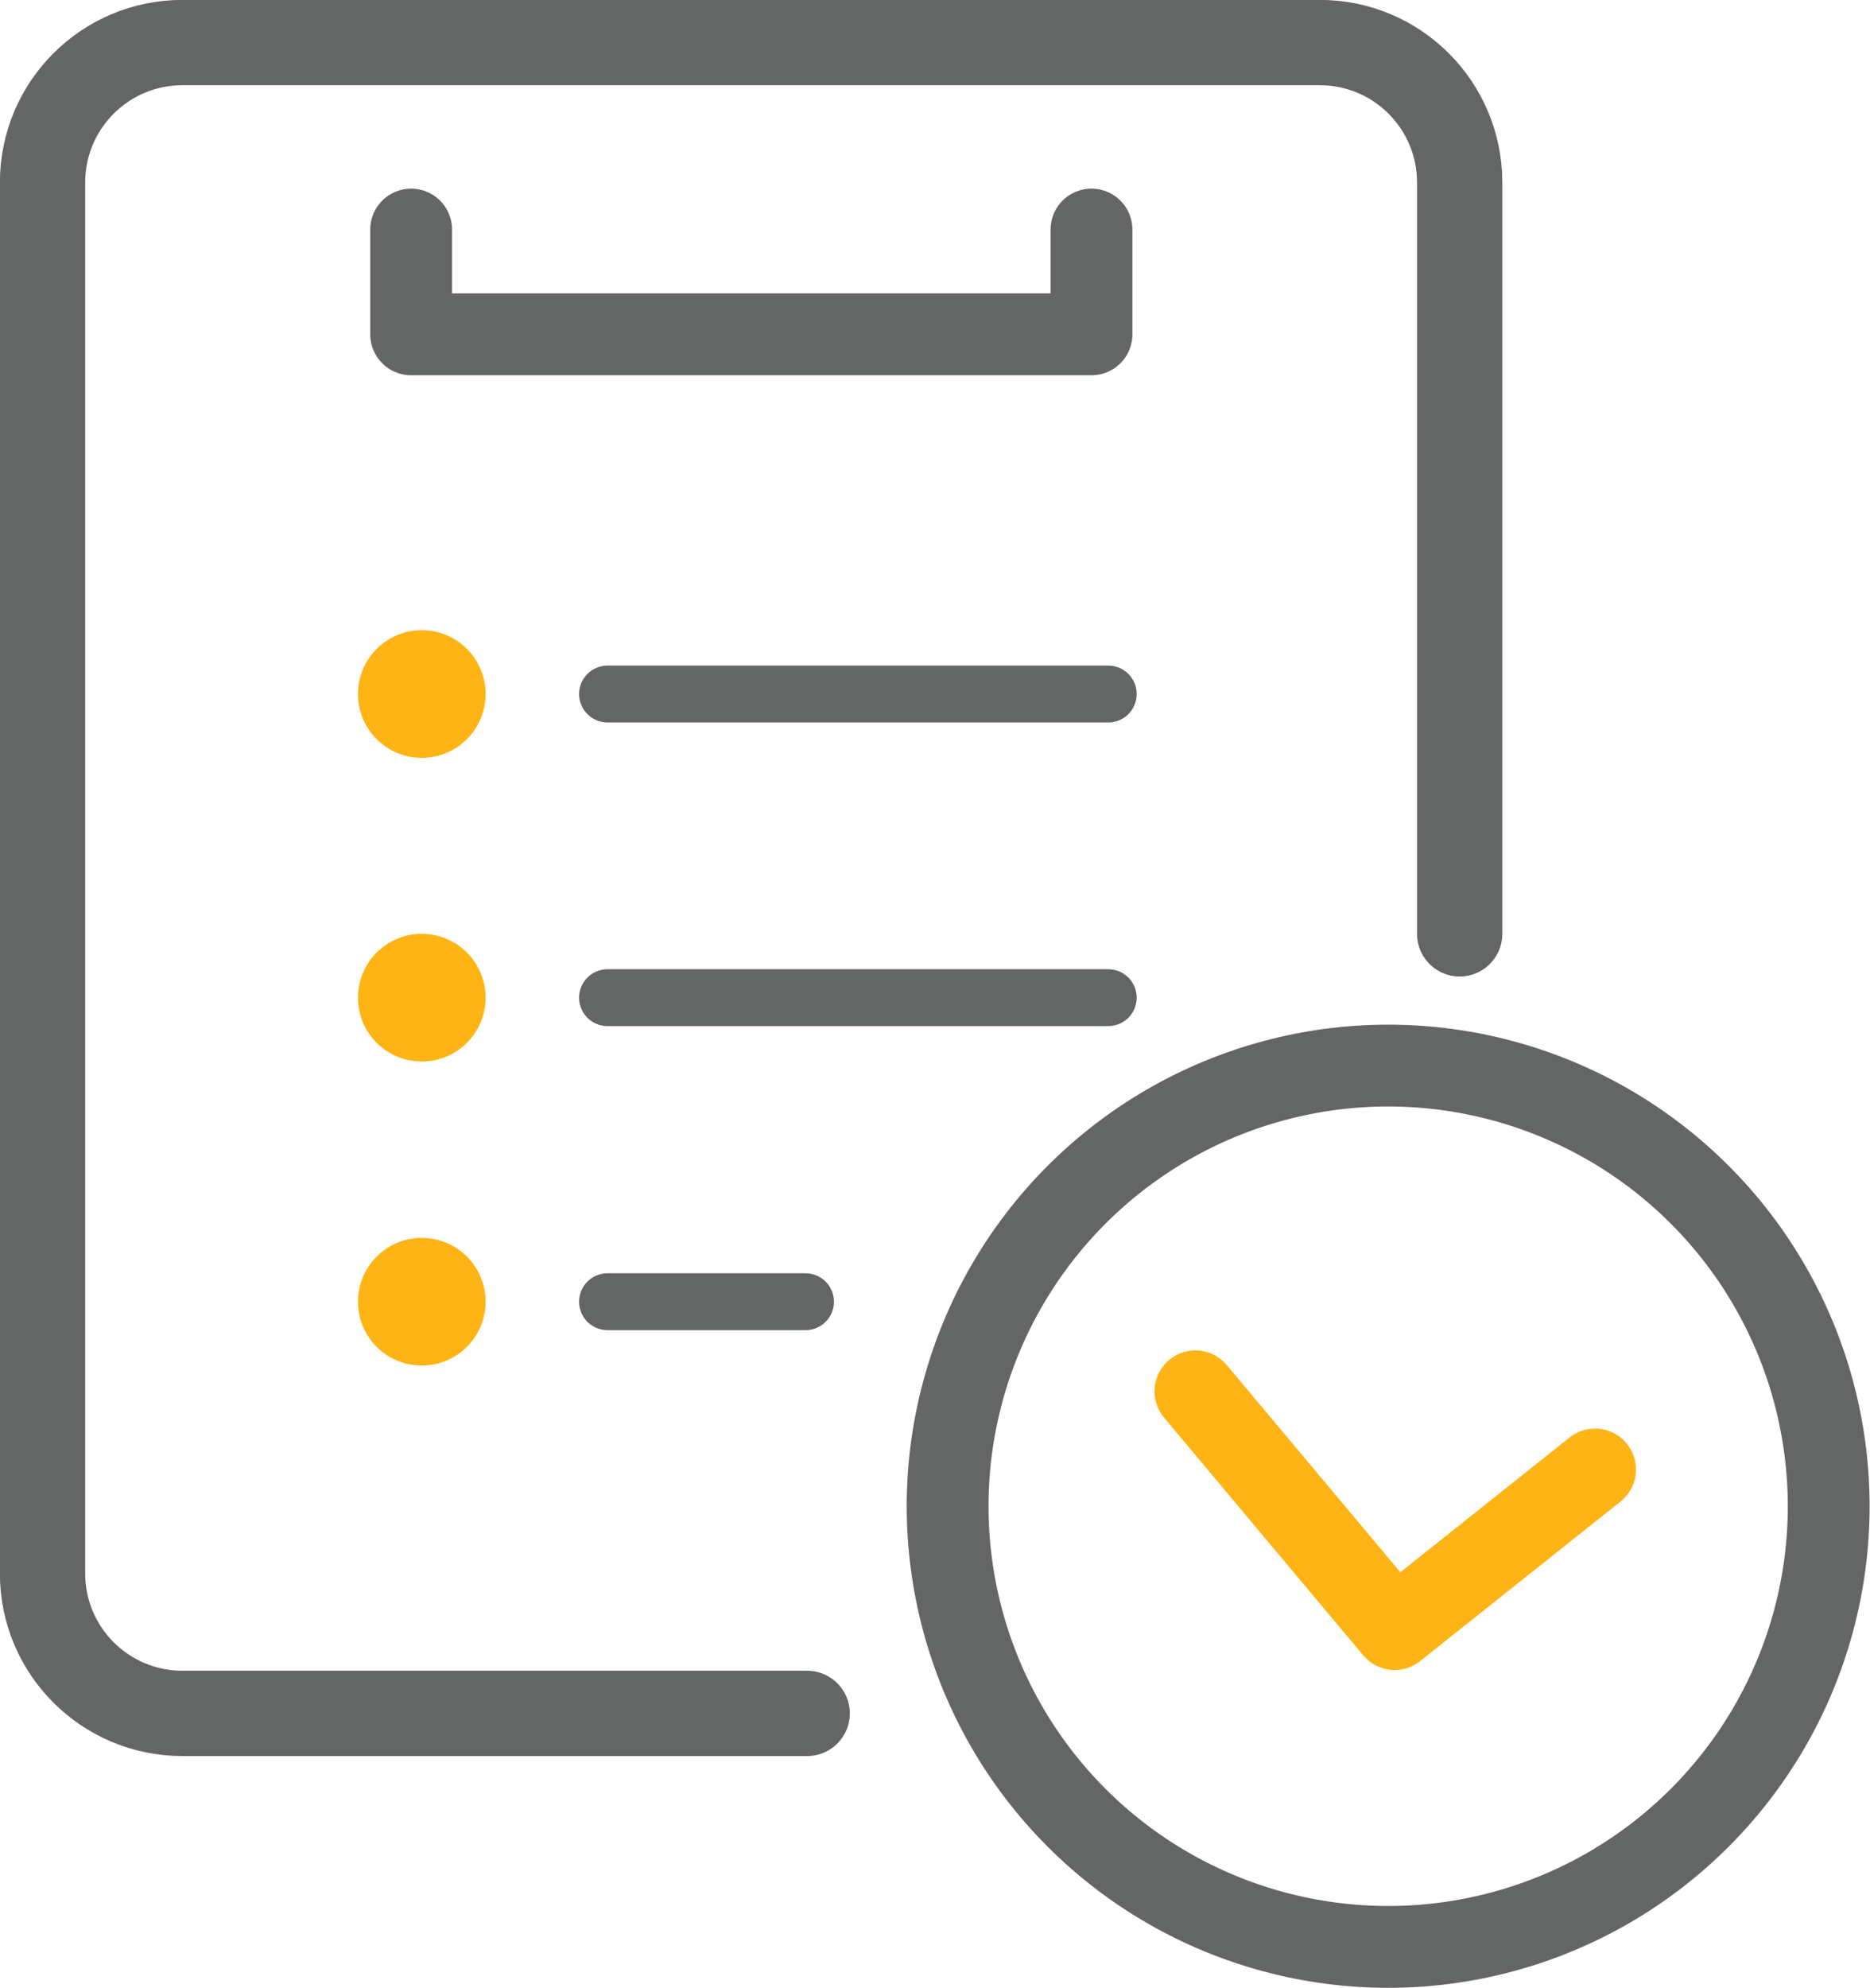
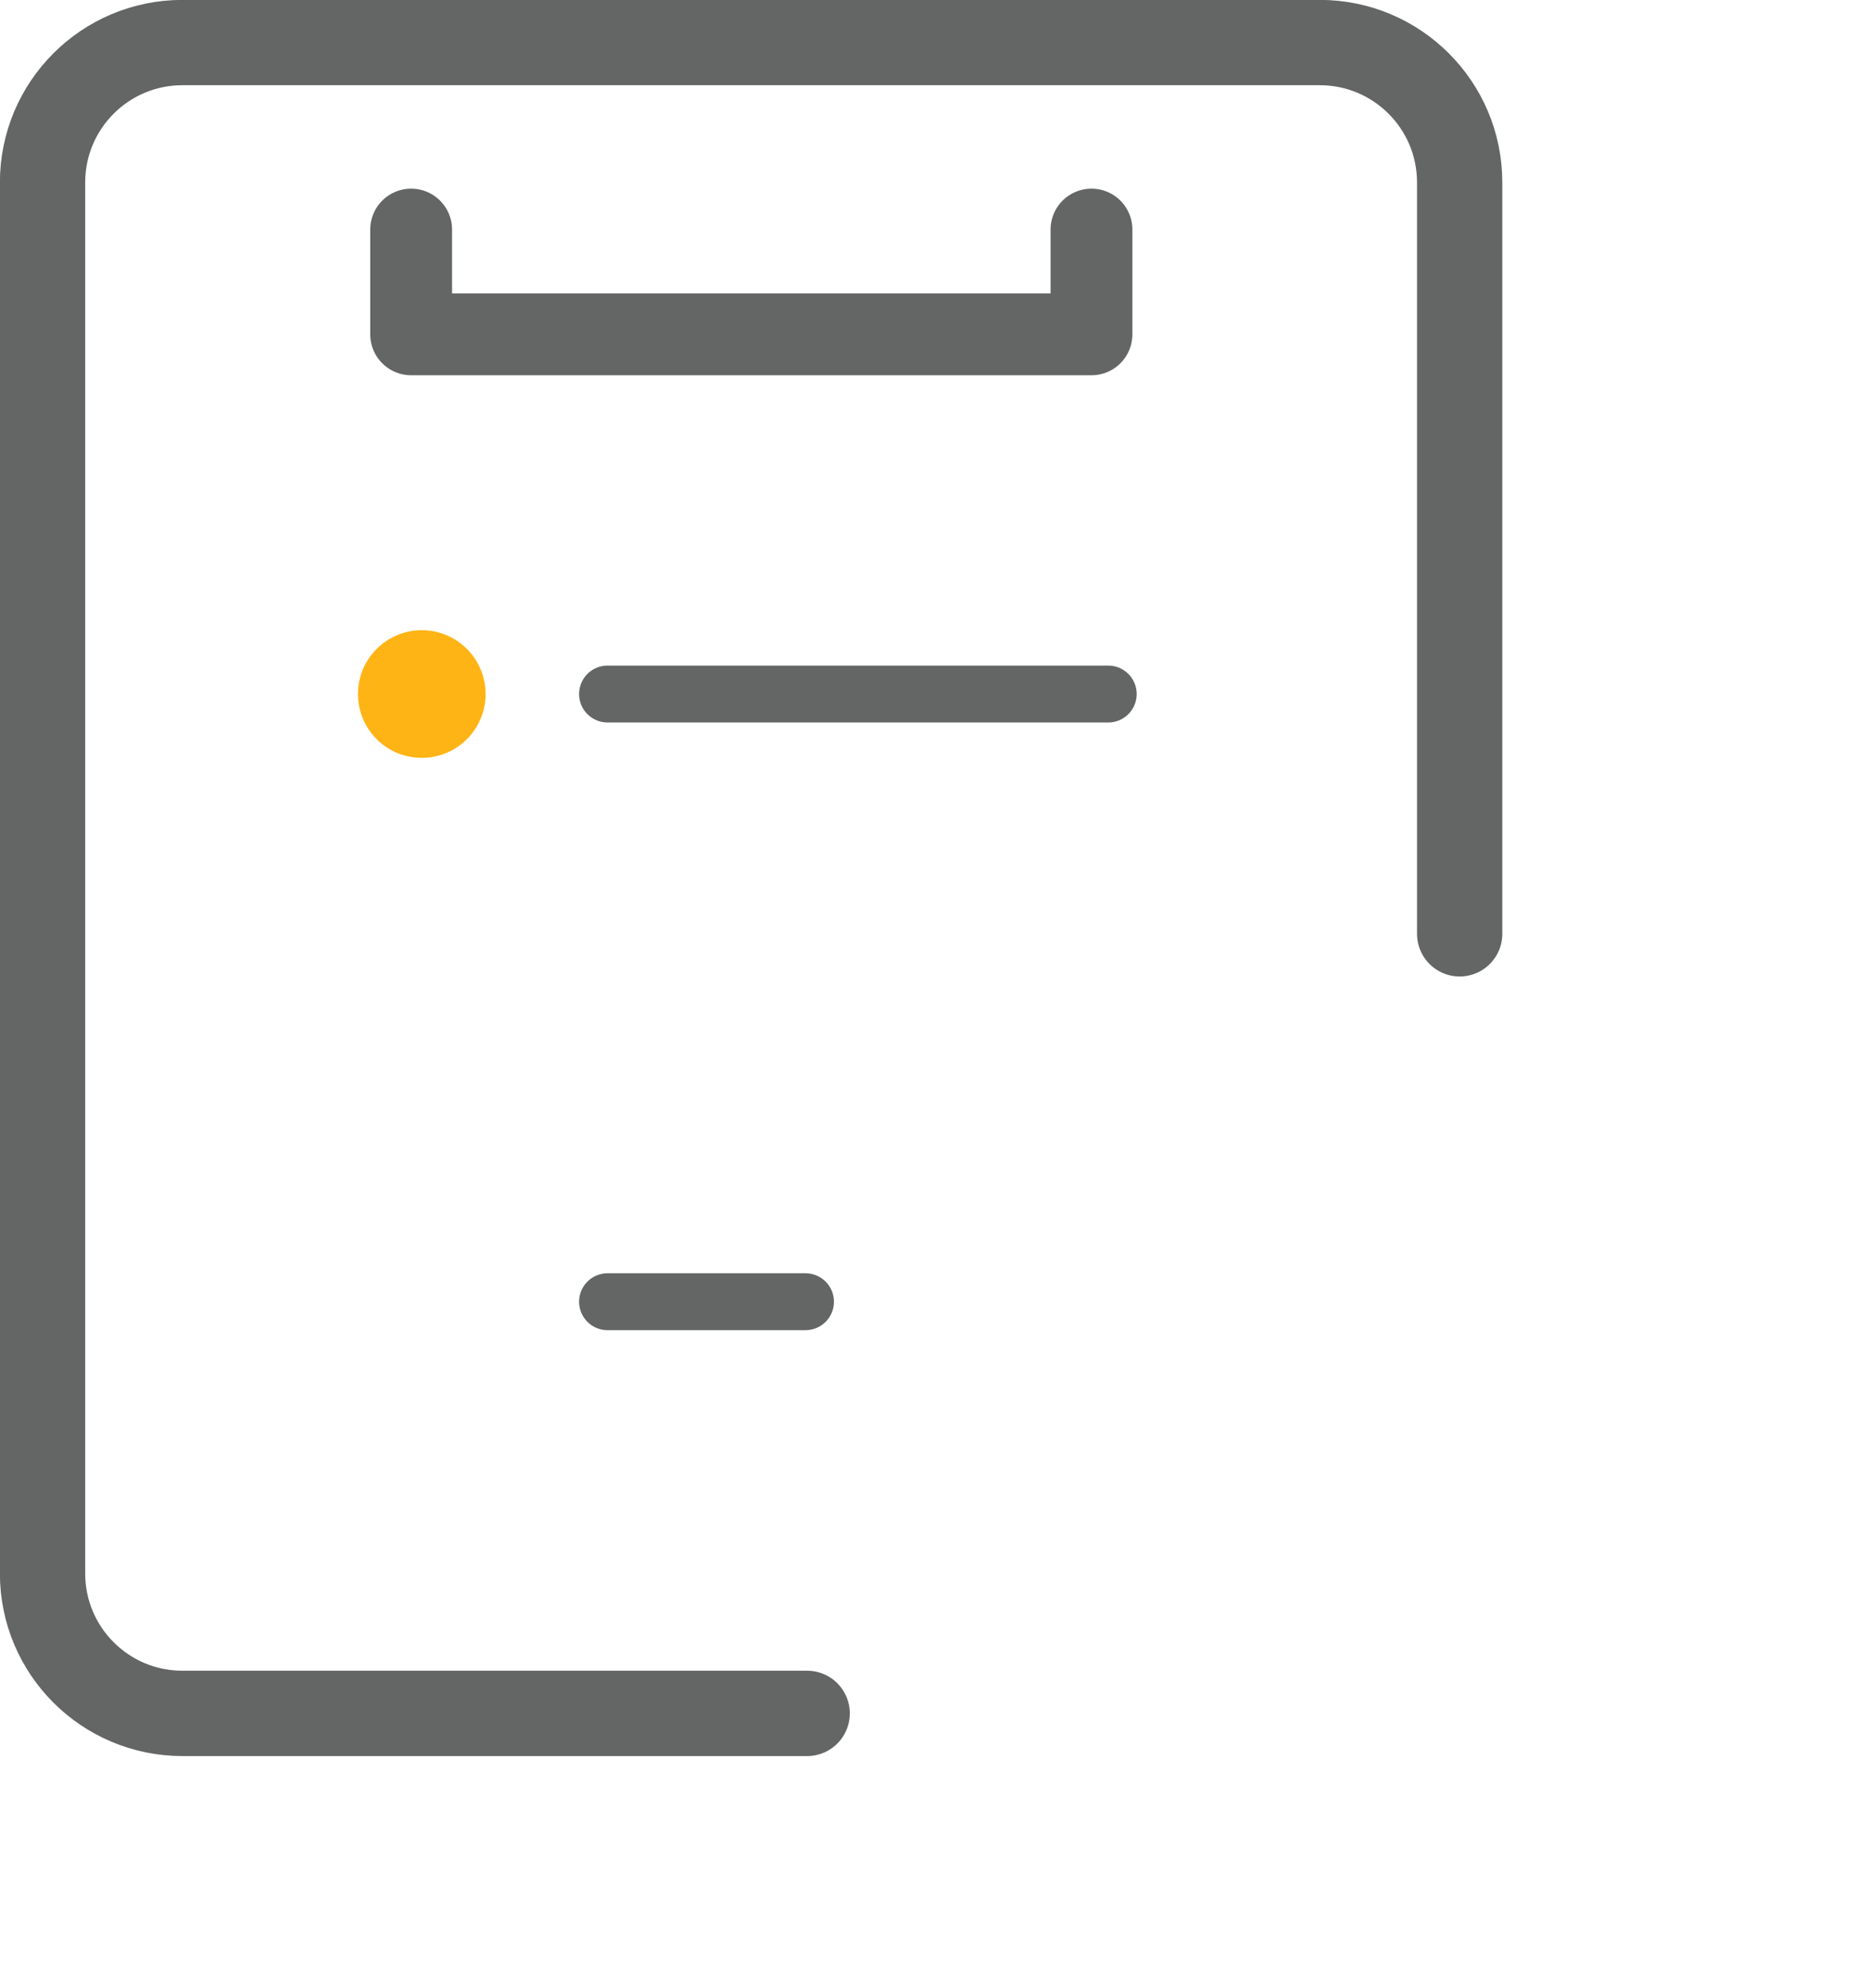
<svg xmlns="http://www.w3.org/2000/svg" version="1.1" id="_レイヤー_2" x="0px" y="0px" viewBox="0 0 457.1 485.8" style="enable-background:new 0 0 457.1 485.8;" xml:space="preserve">
  <style type="text/css">
	.st0{fill:none;stroke:#646565;stroke-width:20.849;stroke-linecap:round;stroke-linejoin:round;}
	.st1{fill:none;stroke:#646565;stroke-width:13.899;stroke-linecap:round;stroke-linejoin:round;}
	.st2{fill:none;stroke:#646565;stroke-width:20;stroke-linecap:round;stroke-linejoin:round;}
	.st3{fill:#FFB415;}
	.st4{fill:none;stroke:#FFB415;stroke-width:20;stroke-linecap:round;stroke-linejoin:round;}
</style>
  <g id="_レイヤー_1-2">
    <g>
      <g>
        <path class="st0" d="M197.3,418.7H44.6c-18.9,0-34.2-15.3-34.2-34.2V44.6c0-18.9,15.3-34.2,34.2-34.2h278     c18.9,0,34.2,15.3,34.2,34.2v183.6" />
        <line class="st1" x1="148.5" y1="169.6" x2="270.9" y2="169.6" />
-         <line class="st1" x1="148.5" y1="243.8" x2="270.9" y2="243.8" />
        <line class="st1" x1="148.5" y1="318.1" x2="196.9" y2="318.1" />
        <polyline class="st2" points="266.8,56.1 266.8,81.7 100.5,81.7 100.5,56.1    " />
        <circle class="st3" cx="103.1" cy="169.6" r="15.6" />
-         <circle class="st3" cx="103.1" cy="243.8" r="15.6" />
-         <circle class="st3" cx="103.1" cy="318.1" r="15.6" />
      </g>
-       <ellipse transform="matrix(0.707 -0.707 0.707 0.707 -160.882 347.789)" class="st2" cx="339.4" cy="368.1" rx="107.7" ry="107.7" />
-       <polyline class="st4" points="292.2,340 340.9,398.1 389.9,359.1   " />
    </g>
  </g>
</svg>